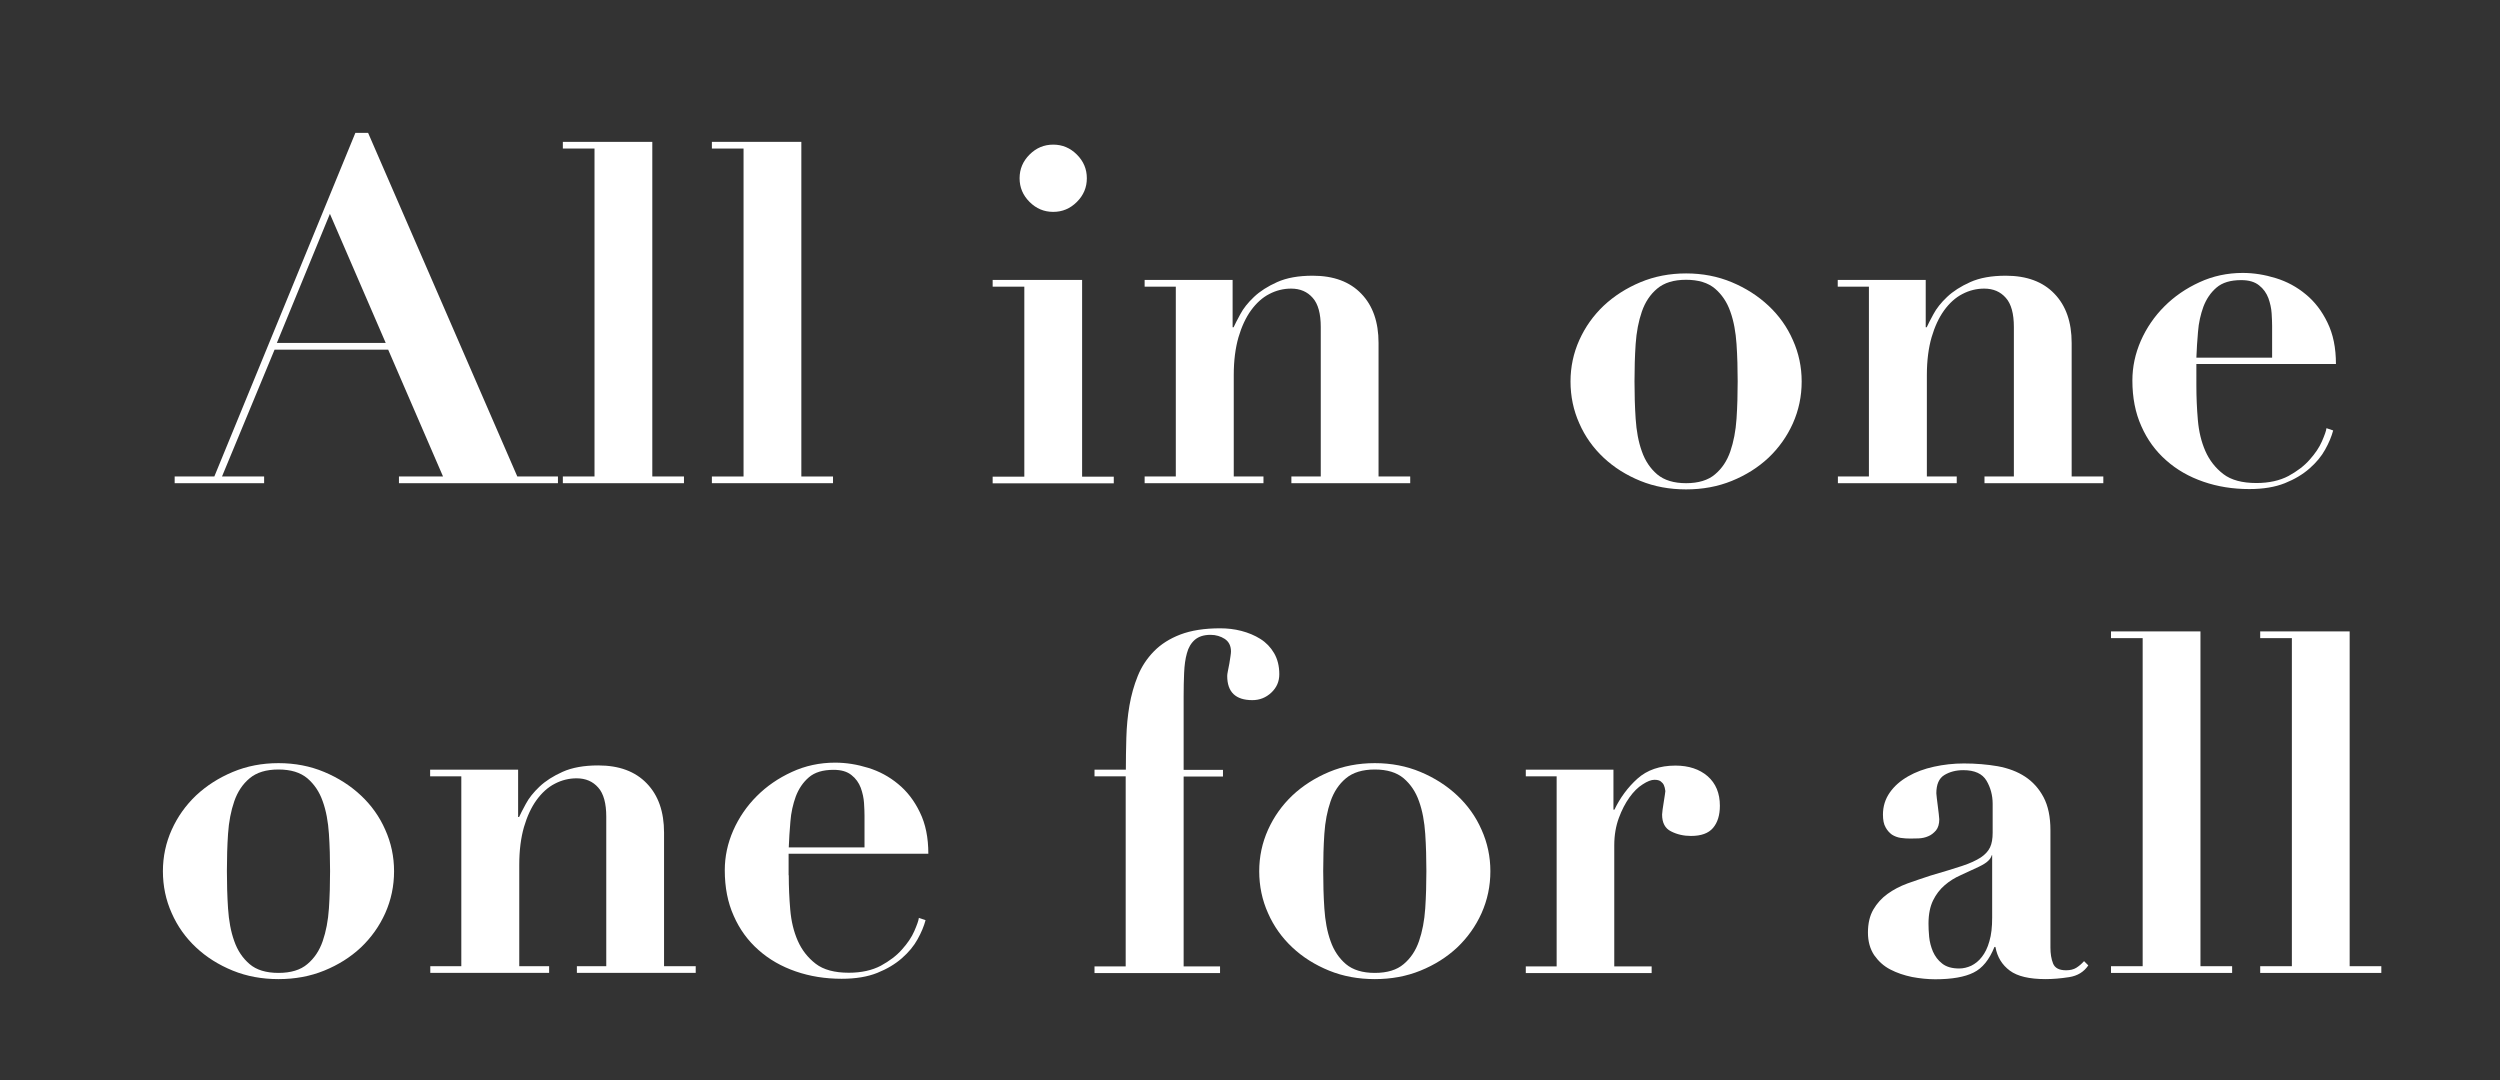
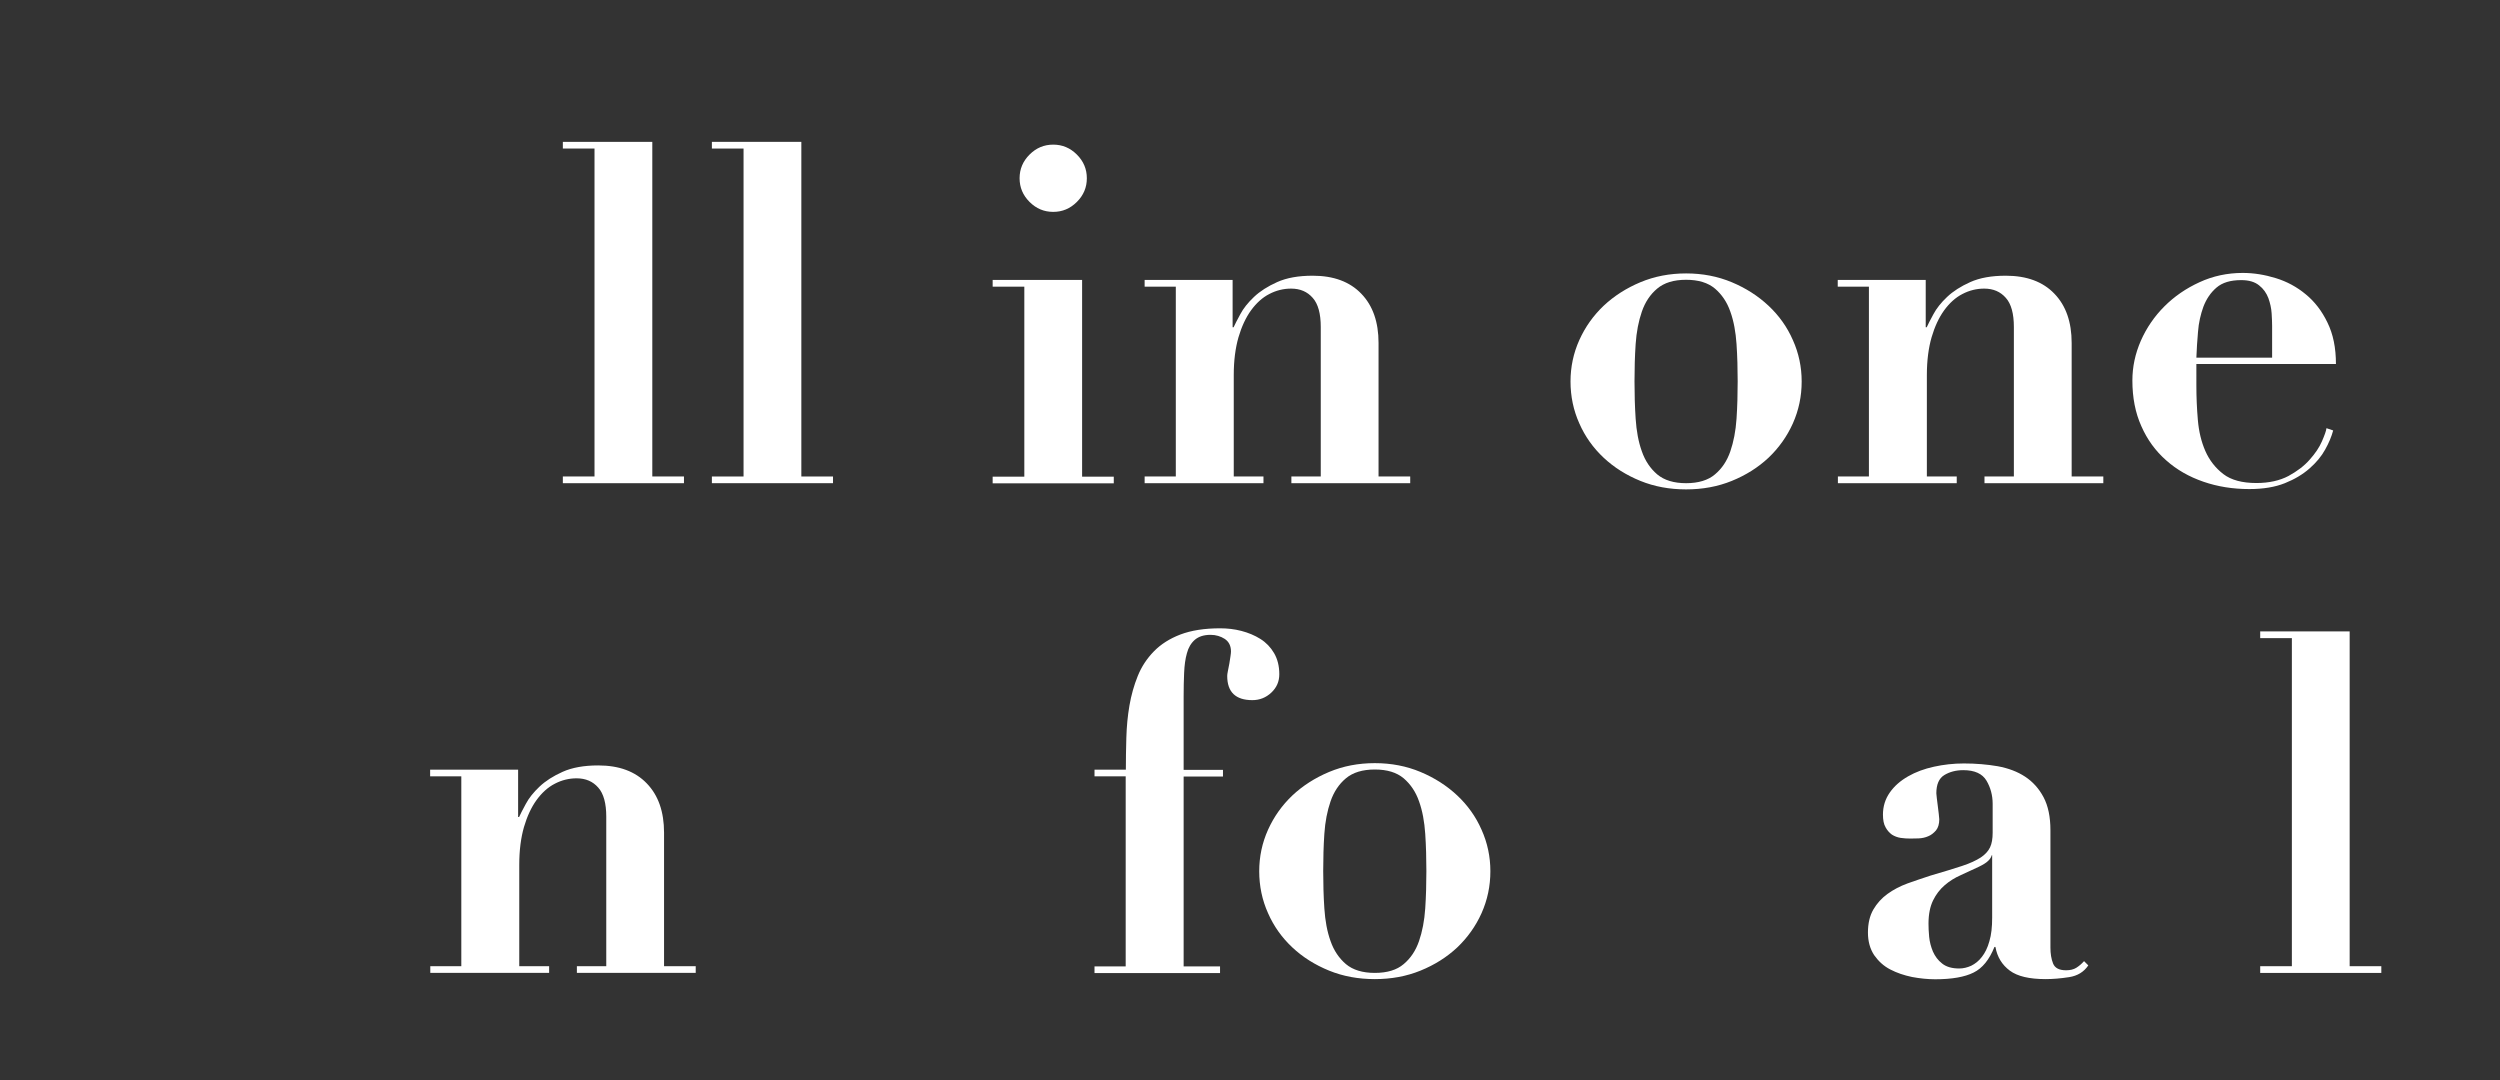
<svg xmlns="http://www.w3.org/2000/svg" version="1.1" id="Calque_1" x="0px" y="0px" viewBox="0 0 1531.5 661.6" style="enable-background:new 0 0 1531.5 661.6;" xml:space="preserve">
  <rect x="0" y="0" width="1531.5" height="661.6" fill="#333333" stroke="none" />
  <style type="text/css">
	.st0{enable-background:new    ;}
	.st1{fill:#FFFFFF;}
</style>
  <g class="st0">
-     <path class="st1" d="M131.3,291.9l86.4-210.5h7.8l91.4,210.5h24.9v4.1h-97.4v-4.1h27l-33.6-77.7h-69.6L136,291.9h25.8v4.1H107v-4.1   H131.3z M169.6,210.1h66.7L202.1,131L169.6,210.1z" />
    <path class="st1" d="M399.6,86.9v205H419v4.1h-74.2v-4.1h19.4V91h-19.4v-4.1H399.6z" />
    <path class="st1" d="M490.9,86.9v205h19.4v4.1h-74.2v-4.1h19.4V91h-19.4v-4.1H490.9z" />
    <path class="st1" d="M662.9,171.6v120.4h19.4v4.1h-74.2v-4.1h19.4V175.6h-19.4v-4.1H662.9z M630.7,94.7c4.1-4.1,8.9-6.1,14.5-6.1   c5.6,0,10.4,2,14.5,6.1c4.1,4.1,6.1,8.9,6.1,14.5c0,5.6-2,10.4-6.1,14.5c-4.1,4.1-8.9,6.1-14.5,6.1c-5.6,0-10.4-2-14.5-6.1   c-4.1-4.1-6.1-8.9-6.1-14.5C624.6,103.6,626.6,98.8,630.7,94.7z" />
    <path class="st1" d="M720.3,291.9V175.6h-19.1v-4.1h53.9v29h0.6c0.8-1.7,2.1-4.4,4.1-8c1.9-3.6,4.7-7.1,8.4-10.6   c3.7-3.5,8.4-6.5,14.2-9.1c5.8-2.6,13-3.9,21.8-3.9c12.8,0,22.7,3.7,29.7,11c7.1,7.3,10.6,17.4,10.6,30.2v81.8h19.4v4.1h-72.8v-4.1   h18v-91.6c0-8.1-1.6-14.1-4.9-17.8c-3.3-3.8-7.7-5.7-13.3-5.7c-4.6,0-9.1,1.1-13.3,3.3c-4.3,2.2-8,5.6-11.2,10   c-3.2,4.4-5.8,10-7.7,16.5c-1.9,6.6-2.9,14.3-2.9,23.2v62.1H774v4.1h-72.8v-4.1H720.3z" />
    <path class="st1" d="M1060.9,172.9c8.6,3.6,16.1,8.4,22.5,14.4c6.4,6,11.4,13,14.9,21c3.6,8,5.4,16.5,5.4,25.4   c0,9.1-1.8,17.6-5.4,25.7c-3.6,8-8.6,15-14.9,21c-6.4,6-13.9,10.7-22.5,14.2c-8.6,3.5-17.9,5.2-28,5.2c-10.1,0-19.4-1.7-28-5.2   c-8.6-3.5-16.1-8.2-22.5-14.2c-6.4-6-11.4-13-14.9-21c-3.6-8-5.4-16.6-5.4-25.7c0-8.9,1.8-17.4,5.4-25.4c3.6-8,8.6-15,14.9-21   c6.4-6,13.9-10.8,22.5-14.4c8.6-3.6,17.9-5.4,28-5.4C1043,167.5,1052.3,169.3,1060.9,172.9z M1050.6,290.6   c4.3-3.6,7.4-8.3,9.4-14.1c2-5.8,3.3-12.5,3.8-20c0.5-7.5,0.7-15.2,0.7-22.9c0-7.7-0.2-15.3-0.7-22.8c-0.5-7.4-1.7-14.1-3.8-19.9   c-2-5.8-5.2-10.5-9.4-14.1c-4.3-3.6-10.1-5.4-17.7-5.4s-13.4,1.8-17.7,5.4c-4.3,3.6-7.4,8.3-9.4,14.1c-2,5.8-3.3,12.4-3.8,19.9   c-0.5,7.4-0.7,15-0.7,22.8c0,7.7,0.2,15.4,0.7,22.9c0.5,7.5,1.7,14.2,3.8,20c2,5.8,5.2,10.5,9.4,14.1c4.3,3.6,10.2,5.4,17.7,5.4   S1046.4,294.2,1050.6,290.6z" />
    <path class="st1" d="M1144.9,291.9V175.6h-19.1v-4.1h53.9v29h0.6c0.8-1.7,2.1-4.4,4.1-8c1.9-3.6,4.7-7.1,8.4-10.6   c3.7-3.5,8.4-6.5,14.2-9.1c5.8-2.6,13-3.9,21.8-3.9c12.8,0,22.7,3.7,29.7,11c7.1,7.3,10.6,17.4,10.6,30.2v81.8h19.4v4.1h-72.8v-4.1   h18v-91.6c0-8.1-1.6-14.1-4.9-17.8c-3.3-3.8-7.7-5.7-13.3-5.7c-4.6,0-9.1,1.1-13.3,3.3c-4.3,2.2-8,5.6-11.2,10   c-3.2,4.4-5.8,10-7.7,16.5c-1.9,6.6-2.9,14.3-2.9,23.2v62.1h18.3v4.1h-72.8v-4.1H1144.9z" />
    <path class="st1" d="M1345.5,236.2c0,7,0.3,14,0.9,21c0.6,7.1,2.1,13.4,4.6,19.1c2.5,5.7,6.2,10.4,11,14.1   c4.8,3.7,11.6,5.5,20.3,5.5c7.7,0,14.3-1.5,19.6-4.3c5.3-2.9,9.7-6.2,13-10c3.4-3.8,5.9-7.5,7.5-11.2c1.6-3.7,2.6-6.4,2.8-8.1   l4.1,1.4c-1,3.7-2.6,7.6-4.9,11.7c-2.3,4.2-5.5,8-9.6,11.6c-4.1,3.6-9.1,6.6-15.1,9c-6,2.4-13.2,3.6-21.8,3.6   c-10.1,0-19.4-1.5-28.1-4.5c-8.7-3-16.3-7.3-22.8-13.1c-6.5-5.7-11.6-12.7-15.2-20.9c-3.7-8.2-5.5-17.5-5.5-28   c0-8.3,1.7-16.4,5.2-24.4c3.5-7.9,8.3-14.9,14.4-21c6.1-6.1,13.2-11,21.5-14.8c8.2-3.8,17.1-5.7,26.5-5.7c6.8,0,13.5,1.1,20.3,3.2   c6.8,2.1,12.9,5.4,18.3,9.9c5.4,4.4,9.9,10.2,13.3,17.3c3.5,7.1,5.2,15.5,5.2,25.4h-85.5V236.2z M1391.9,199.7   c0-2.1-0.1-4.7-0.3-7.8c-0.2-3.1-0.9-6.2-2-9.3c-1.2-3.1-3-5.7-5.7-7.8c-2.6-2.1-6.2-3.2-10.9-3.2c-6.6,0-11.6,1.5-15.2,4.6   c-3.6,3.1-6.2,7-8,11.7c-1.7,4.7-2.9,9.9-3.3,15.4c-0.5,5.5-0.8,10.8-1,15.8h46.4V199.7z" />
  </g>
  <g class="st0">
-     <path class="st1" d="M198.6,472.9c8.6,3.6,16.1,8.4,22.5,14.4c6.4,6,11.4,13,14.9,21c3.6,8,5.4,16.5,5.4,25.4   c0,9.1-1.8,17.6-5.4,25.7c-3.6,8-8.6,15-14.9,21c-6.4,6-13.9,10.7-22.5,14.2c-8.6,3.5-17.9,5.2-28,5.2c-10.1,0-19.4-1.7-28-5.2   c-8.6-3.5-16.1-8.2-22.5-14.2c-6.4-6-11.4-13-14.9-21c-3.6-8-5.4-16.6-5.4-25.7c0-8.9,1.8-17.4,5.4-25.4c3.6-8,8.6-15,14.9-21   c6.4-6,13.9-10.8,22.5-14.4c8.6-3.6,17.9-5.4,28-5.4C180.7,467.5,190,469.3,198.6,472.9z M188.3,590.6c4.3-3.6,7.4-8.3,9.4-14.1   c2-5.8,3.3-12.5,3.8-20c0.5-7.5,0.7-15.2,0.7-22.9c0-7.7-0.2-15.3-0.7-22.8c-0.5-7.4-1.7-14.1-3.8-19.9c-2-5.8-5.2-10.5-9.4-14.1   c-4.3-3.6-10.1-5.4-17.7-5.4s-13.4,1.8-17.7,5.4c-4.3,3.6-7.4,8.3-9.4,14.1c-2,5.8-3.3,12.4-3.8,19.9c-0.5,7.4-0.7,15-0.7,22.8   c0,7.7,0.2,15.4,0.7,22.9c0.5,7.5,1.7,14.2,3.8,20c2,5.8,5.2,10.5,9.4,14.1c4.2,3.6,10.1,5.4,17.7,5.4S184.1,594.2,188.3,590.6z" />
    <path class="st1" d="M282.6,591.9V475.6h-19.1v-4.1h53.9v29h0.6c0.8-1.7,2.1-4.4,4.1-8c1.9-3.6,4.7-7.1,8.4-10.6   c3.7-3.5,8.4-6.5,14.2-9.1c5.8-2.6,13.1-3.9,21.8-3.9c12.8,0,22.7,3.7,29.7,11c7.1,7.3,10.6,17.4,10.6,30.2v81.8h19.4v4.1h-72.8   v-4.1h18v-91.6c0-8.1-1.6-14.1-4.9-17.8c-3.3-3.8-7.7-5.7-13.3-5.7c-4.6,0-9.1,1.1-13.3,3.3c-4.3,2.2-8,5.6-11.2,10   c-3.2,4.4-5.8,10-7.7,16.5c-1.9,6.6-2.9,14.3-2.9,23.2v62.1h18.3v4.1h-72.8v-4.1H282.6z" />
-     <path class="st1" d="M483.2,536.2c0,7,0.3,14,0.9,21c0.6,7.1,2.1,13.4,4.6,19.1c2.5,5.7,6.2,10.4,11,14.1   c4.8,3.7,11.6,5.5,20.3,5.5c7.7,0,14.3-1.5,19.6-4.3c5.3-2.9,9.7-6.2,13-10c3.4-3.8,5.9-7.5,7.5-11.2c1.6-3.7,2.6-6.4,2.8-8.1   l4.1,1.4c-1,3.7-2.6,7.6-4.9,11.7c-2.3,4.2-5.5,8-9.6,11.6c-4.1,3.6-9.1,6.6-15.1,9c-6,2.4-13.2,3.6-21.8,3.6   c-10.1,0-19.4-1.5-28.1-4.5c-8.7-3-16.3-7.3-22.8-13.1c-6.5-5.7-11.6-12.7-15.2-20.9c-3.7-8.2-5.5-17.5-5.5-28   c0-8.3,1.7-16.4,5.2-24.4c3.5-7.9,8.3-14.9,14.4-21c6.1-6.1,13.2-11,21.5-14.8c8.2-3.8,17.1-5.7,26.5-5.7c6.8,0,13.5,1.1,20.3,3.2   c6.8,2.1,12.9,5.4,18.3,9.9c5.4,4.4,9.9,10.2,13.3,17.3c3.5,7.1,5.2,15.5,5.2,25.4h-85.6V536.2z M529.6,499.7   c0-2.1-0.1-4.7-0.3-7.8c-0.2-3.1-0.9-6.2-2-9.3c-1.2-3.1-3-5.7-5.7-7.8c-2.6-2.1-6.2-3.2-10.9-3.2c-6.6,0-11.6,1.5-15.2,4.6   c-3.6,3.1-6.2,7-8,11.7c-1.7,4.7-2.9,9.9-3.3,15.4c-0.5,5.5-0.8,10.8-1,15.8h46.4V499.7z" />
    <path class="st1" d="M689.7,471.6c0-6.4,0.1-13,0.3-19.7c0.2-6.8,0.8-13.3,1.9-19.7c1.1-6.4,2.8-12.4,5.1-18.1   c2.3-5.7,5.6-10.7,9.9-15.1c4.3-4.4,9.7-7.8,16.2-10.3c6.6-2.5,14.7-3.8,24.4-3.8c4.4,0,8.8,0.5,13,1.6c4.2,1.1,8.1,2.7,11.6,4.9   c3.5,2.2,6.3,5.1,8.4,8.7c2.1,3.6,3.2,7.9,3.2,12.9c0,4.5-1.6,8.2-4.9,11.3c-3.3,3.1-7.2,4.6-11.6,4.6c-10.2,0-15.4-4.9-15.4-14.8   c0-0.6,0.1-1.6,0.4-3s0.6-3,0.9-4.6c0.3-1.6,0.5-3.1,0.7-4.5c0.2-1.4,0.3-2.3,0.3-2.9c0-3.5-1.3-6-3.8-7.7   c-2.5-1.6-5.4-2.5-8.7-2.5c-4.1,0-7.2,1-9.6,3c-2.3,2-4,4.8-4.9,8.3c-1,3.5-1.5,7.5-1.7,12c-0.2,4.5-0.3,9.3-0.3,14.4v45h24.1v4.1   h-24.1v116.3h22.3v4.1h-76.9v-4.1h19.1V475.6h-19.1v-4.1H689.7z" />
    <path class="st1" d="M870.2,472.9c8.6,3.6,16.1,8.4,22.5,14.4c6.4,6,11.4,13,14.9,21c3.6,8,5.4,16.5,5.4,25.4   c0,9.1-1.8,17.6-5.4,25.7c-3.6,8-8.6,15-14.9,21c-6.4,6-13.9,10.7-22.5,14.2c-8.6,3.5-17.9,5.2-28,5.2c-10.1,0-19.4-1.7-28-5.2   c-8.6-3.5-16.1-8.2-22.5-14.2c-6.4-6-11.4-13-14.9-21c-3.6-8-5.4-16.6-5.4-25.7c0-8.9,1.8-17.4,5.4-25.4c3.6-8,8.6-15,14.9-21   c6.4-6,13.9-10.8,22.5-14.4c8.6-3.6,17.9-5.4,28-5.4C852.3,467.5,861.6,469.3,870.2,472.9z M859.9,590.6c4.3-3.6,7.4-8.3,9.4-14.1   c2-5.8,3.3-12.5,3.8-20c0.5-7.5,0.7-15.2,0.7-22.9c0-7.7-0.2-15.3-0.7-22.8c-0.5-7.4-1.7-14.1-3.8-19.9c-2-5.8-5.2-10.5-9.4-14.1   c-4.3-3.6-10.1-5.4-17.7-5.4c-7.5,0-13.4,1.8-17.7,5.4c-4.3,3.6-7.4,8.3-9.4,14.1c-2,5.8-3.3,12.4-3.8,19.9   c-0.5,7.4-0.7,15-0.7,22.8c0,7.7,0.2,15.4,0.7,22.9c0.5,7.5,1.7,14.2,3.8,20c2,5.8,5.2,10.5,9.4,14.1c4.3,3.6,10.2,5.4,17.7,5.4   C849.8,596,855.7,594.2,859.9,590.6z" />
-     <path class="st1" d="M988.4,471.6v24.4h0.6c3.5-7.3,8.2-13.7,14.1-19c5.9-5.3,13.7-8,23.3-8c8.1,0,14.7,2.2,19.7,6.5   c5,4.4,7.5,10.4,7.5,18.1c0,5.8-1.4,10.3-4.2,13.6c-2.8,3.3-7.3,4.9-13.5,4.9c-4.4,0-8.5-0.9-12.2-2.8c-3.7-1.8-5.5-5.3-5.5-10.3   c0-0.6,0.1-1.6,0.3-3c0.2-1.5,0.4-3,0.7-4.6c0.3-1.6,0.5-3.1,0.7-4.5c0.2-1.4,0.3-2.1,0.3-2.3c-0.2-1.5-0.5-2.8-0.9-3.6   c-0.4-0.9-1-1.6-1.9-2.3c-0.9-0.7-2.2-1-3.9-1c-1.9,0-4.3,0.9-7.2,2.8c-2.9,1.8-5.6,4.5-8.1,8c-2.5,3.5-4.7,7.7-6.5,12.6   c-1.8,4.9-2.8,10.5-2.8,16.7v74.2h22.9v4.1h-77.1v-4.1h18.9V475.6h-18.9v-4.1H988.4z" />
    <path class="st1" d="M1267.5,598.6c-5.1,0.8-9.9,1.2-14.4,1.2c-9.9,0-17.2-1.7-21.9-5.2c-4.7-3.5-7.7-8.3-8.8-14.5h-0.6   c-3.1,7.7-7.3,13-12.8,15.7c-5.4,2.7-13.2,4.1-23.5,4.1c-4.6,0-9.4-0.5-14.2-1.4c-4.8-1-9.3-2.5-13.3-4.6c-4.1-2.1-7.3-5.1-9.9-8.8   c-2.5-3.8-3.8-8.4-3.8-13.8c0-5.6,1.1-10.3,3.3-14.1c2.2-3.8,5.1-7,8.7-9.6c3.6-2.6,7.6-4.7,12.2-6.4c4.5-1.6,9.2-3.2,14.1-4.8   c7.9-2.3,14.4-4.3,19.3-5.9c4.9-1.6,8.7-3.4,11.5-5.2c2.7-1.8,4.6-3.9,5.7-6.2c1.1-2.3,1.6-5.3,1.6-9v-17.7c0-5.2-1.3-10-3.8-14.2   c-2.5-4.2-7.2-6.4-14.2-6.4c-4.4,0-8.3,1-11.6,3c-3.3,2-4.9,5.8-4.9,11.2c0,0.6,0.1,1.6,0.3,3c0.2,1.5,0.4,3,0.6,4.8   c0.2,1.7,0.4,3.4,0.6,4.9c0.2,1.5,0.3,2.6,0.3,3.2c0,2.9-0.7,5.2-2,6.8c-1.4,1.6-3,2.9-4.8,3.6c-1.8,0.8-3.8,1.2-5.8,1.3   c-2,0.1-3.7,0.1-5.1,0.1c-1.9,0-3.9-0.1-5.9-0.4s-3.8-1-5.4-2c-1.5-1.1-2.9-2.6-3.9-4.5c-1.1-1.9-1.6-4.5-1.6-7.8   c0-5,1.4-9.5,4.2-13.5c2.8-4,6.5-7.2,11.2-9.9s9.9-4.6,15.8-5.9c5.9-1.3,12-2,18.4-2c7.3,0,14.3,0.6,20.7,1.7   c6.5,1.2,12.1,3.3,16.8,6.4c4.7,3.1,8.5,7.3,11.3,12.6c2.8,5.3,4.2,12,4.2,20.2v71.9c0,3.7,0.5,6.9,1.6,9.7c1.1,2.8,3.7,4.2,8,4.2   c2.5,0,4.6-0.5,6.2-1.5c1.6-1,3.2-2.3,4.8-4.1l2.6,2.6C1276.6,595.4,1272.7,597.8,1267.5,598.6z M1220.1,524.1   c-0.4,1.2-1.1,2.3-2.2,3.3c-1.1,1.1-3,2.3-5.7,3.6c-3.7,1.7-7.3,3.4-11,5.1c-3.7,1.6-7,3.7-9.9,6.2c-2.9,2.5-5.3,5.6-7.1,9.3   c-1.8,3.7-2.8,8.4-2.8,14.2c0,2.3,0.1,5,0.4,8.1c0.3,3.1,1.1,6.1,2.3,9c1.3,2.9,3.1,5.4,5.7,7.4c2.5,2,6,3,10.4,3   c2.5,0,5-0.6,7.4-1.7c2.4-1.2,4.6-2.9,6.5-5.4c1.9-2.4,3.5-5.6,4.6-9.6c1.2-4,1.7-8.7,1.7-14.4v-38.3H1220.1z" />
-     <path class="st1" d="M1348,386.9v205h19.4v4.1h-74.2v-4.1h19.4v-201h-19.4v-4.1H1348z" />
    <path class="st1" d="M1439.4,386.9v205h19.4v4.1h-74.2v-4.1h19.4v-201h-19.4v-4.1H1439.4z" />
  </g>
</svg>